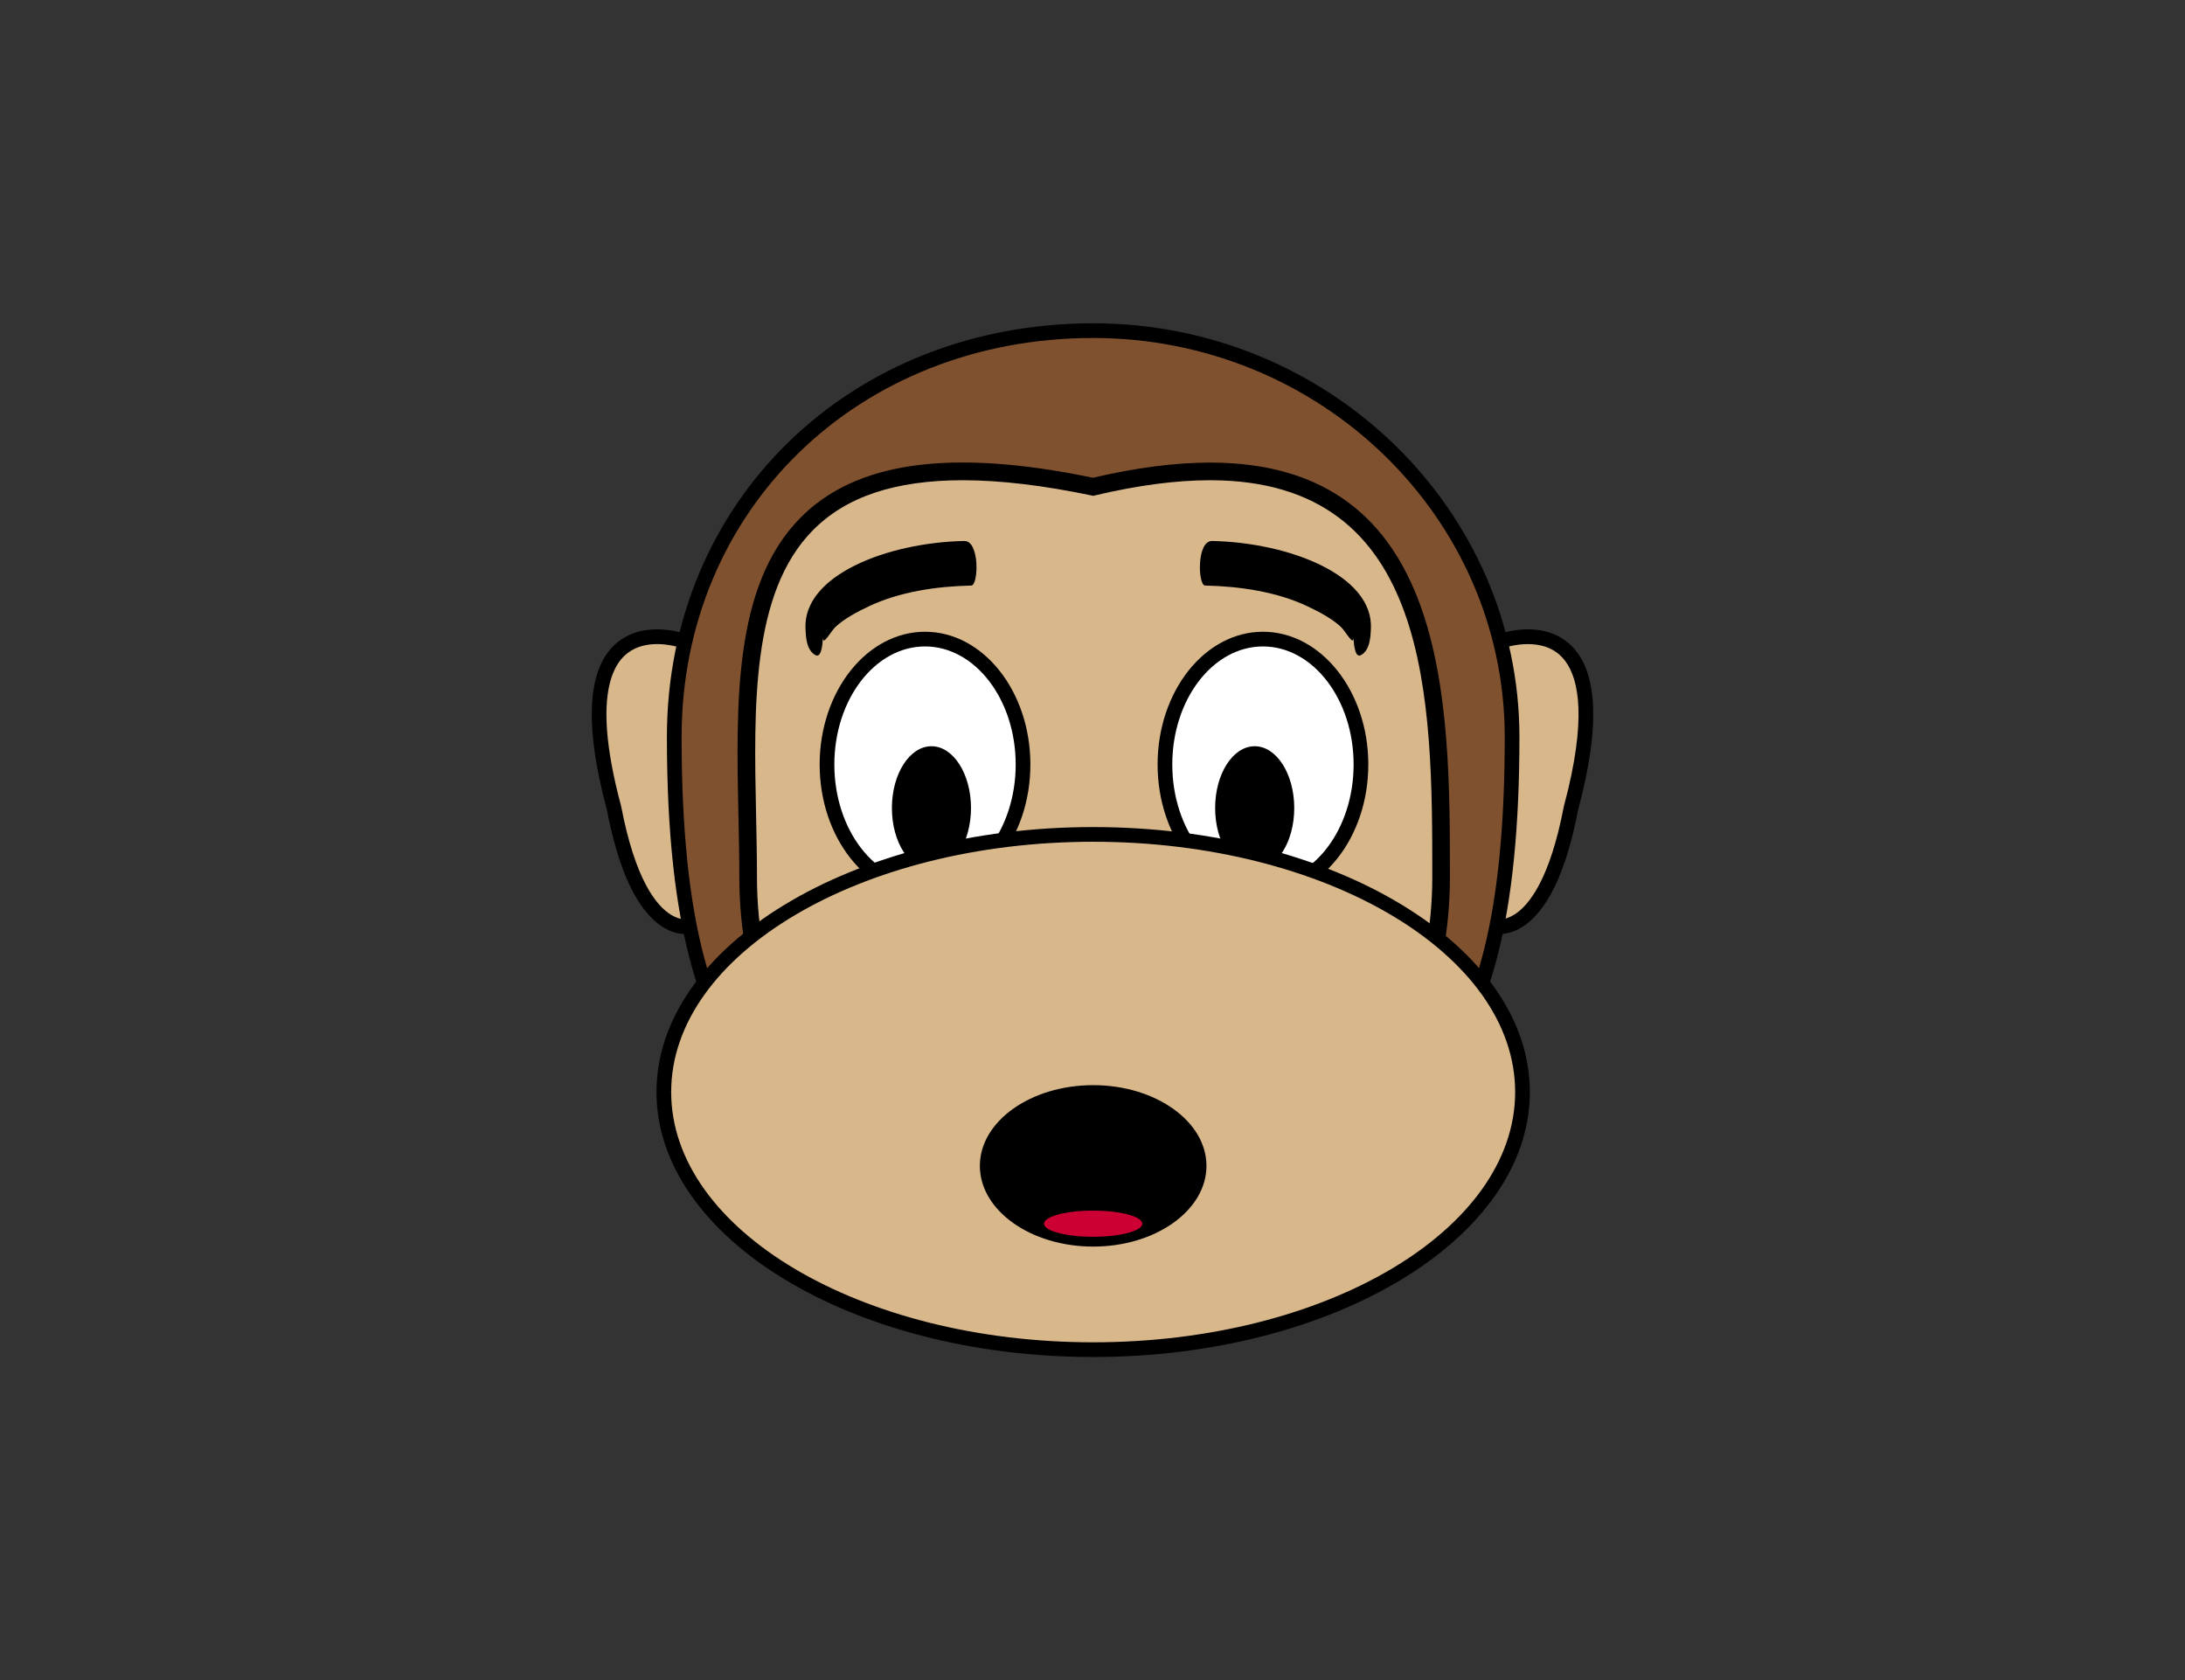
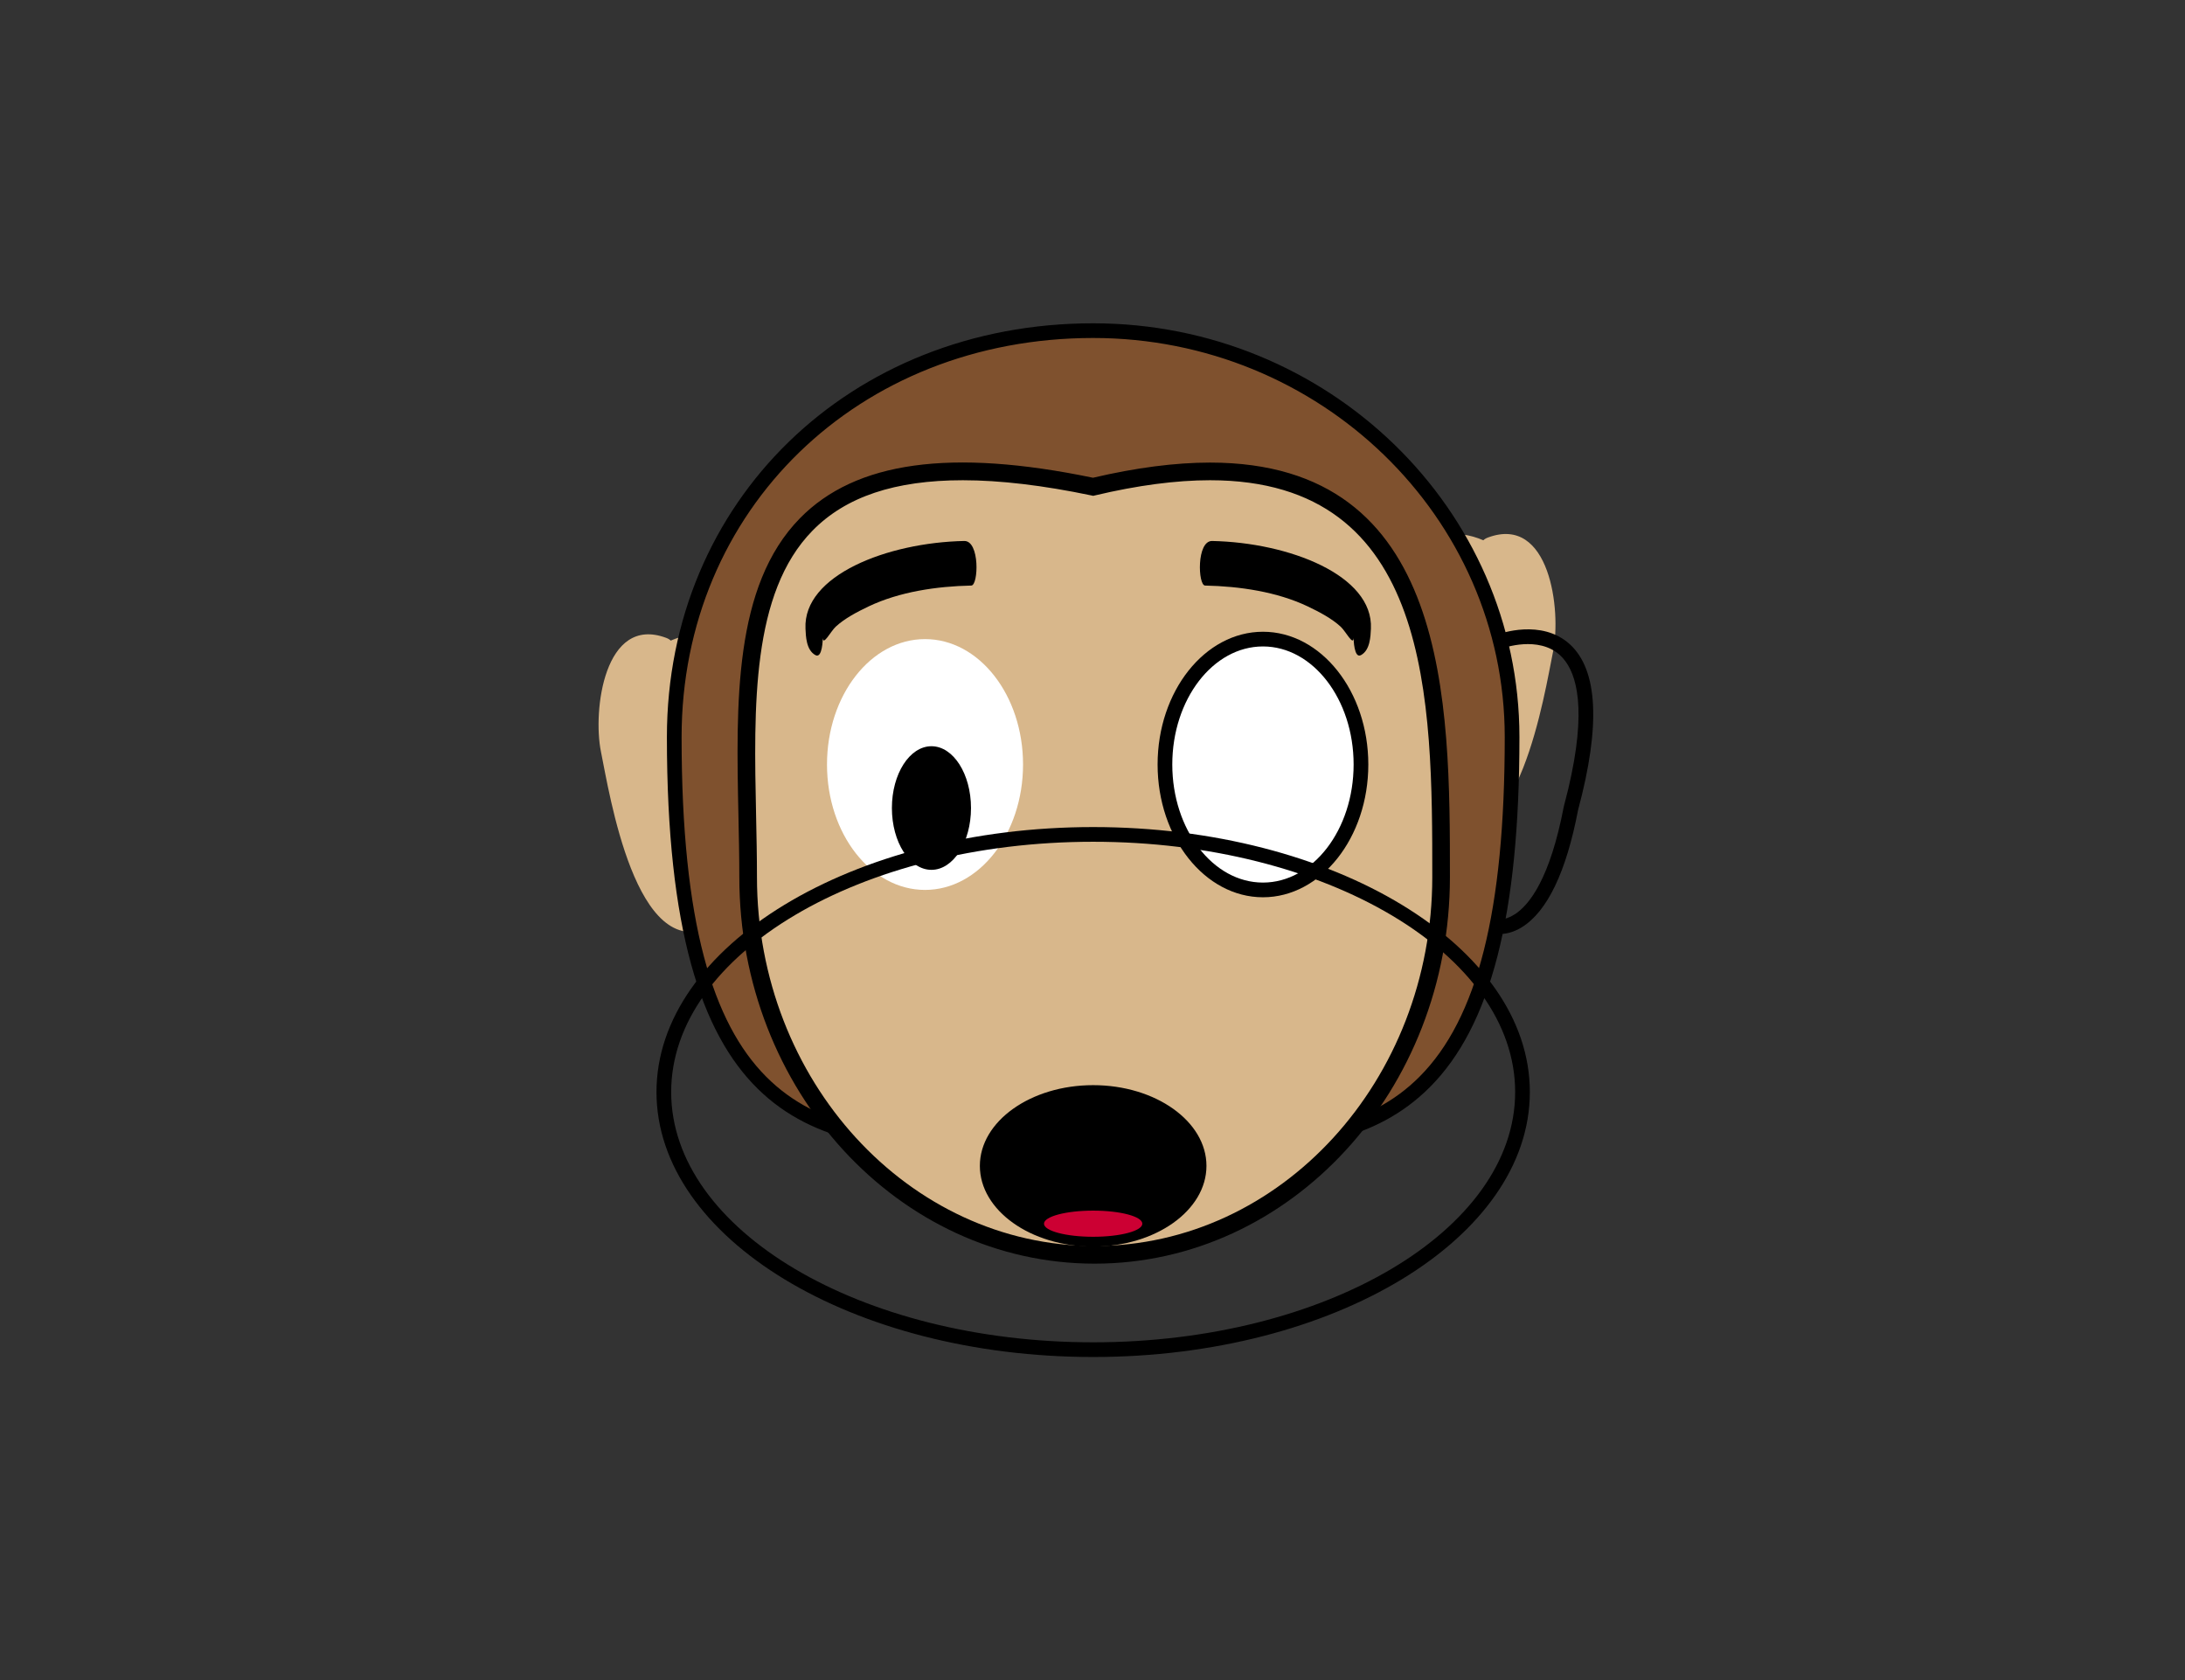
<svg xmlns="http://www.w3.org/2000/svg" version="1.1" id="Ebene_26" x="0px" y="0px" width="779px" height="599px" viewBox="0 0 779 599" enable-background="new 0 0 779 599" xml:space="preserve">
  <rect x="0" y="0" width="779" height="599" fill="#333333" stroke="none" />
  <g>
    <g>
-       <path fill="#D8B78B" d="M514.383,294.685c1.003,7.233,2.436,31.765,10.743,35.76c26.907,12.938,36.345-47.829,39.332-62.465    c2.973-14.563-1.15-48.832-23.249-40.594c-0.727,0.27-1.249,0.604-1.622,0.975c-9.643-4.158-20.712-3.09-24.231,8.699    C510.143,254.531,511.923,277.006,514.383,294.685z" />
+       <path fill="#D8B78B" d="M514.383,294.685c26.907,12.938,36.345-47.829,39.332-62.465    c2.973-14.563-1.15-48.832-23.249-40.594c-0.727,0.27-1.249,0.604-1.622,0.975c-9.643-4.158-20.712-3.09-24.231,8.699    C510.143,254.531,511.923,277.006,514.383,294.685z" />
    </g>
    <g>
      <path fill="#D8B78B" d="M263.353,237.06c-3.515-11.789-14.589-12.857-24.227-8.699c-0.373-0.37-0.895-0.705-1.622-0.975    c-22.099-8.238-26.227,26.03-23.25,40.594c2.987,14.636,12.425,75.402,39.333,62.465c8.308-3.995,9.735-28.526,10.743-35.76    C266.791,277.006,268.571,254.531,263.353,237.06z" />
    </g>
    <g>
      <path fill="#7F512E" d="M539.091,262.757c0-80.021-66.869-144.89-149.355-144.89c-82.481,0-149.351,58.781-149.351,144.89    c0,160.794,66.869,144.888,149.351,144.888C472.222,407.645,539.091,423.551,539.091,262.757z" />
      <path d="M429.101,410.698c-0.002,0,0,0-0.002,0c-6.154,0-12.466-0.104-18.909-0.212c-13.377-0.221-27.534-0.221-40.906,0    c-6.443,0.107-12.753,0.212-18.909,0.212c-63.805,0-112.609-10.894-112.609-147.941c0-84.093,65.332-147.509,151.97-147.509    c83.799,0,151.975,66.174,151.975,147.509c0,63.378-10.167,103.051-31.992,124.853    C490.469,406.834,464.597,410.698,429.101,410.698z M389.735,405.025c6.967,0,13.824,0.112,20.541,0.225    c6.412,0.105,12.696,0.21,18.822,0.21c34.161,0,58.945-3.606,76.916-21.557c20.778-20.753,30.457-59.249,30.457-121.146    c0-78.448-65.825-142.271-146.736-142.271c-83.65,0-146.731,61.163-146.731,142.271c0,132.467,44.501,142.703,107.371,142.703    c6.128,0,12.41-0.104,18.822-0.21C375.911,405.138,382.765,405.025,389.735,405.025z" />
    </g>
    <g>
      <path fill="#D8B78B" d="M266.729,312.663c0,74.374,55.308,134.664,123.528,134.664s123.527-60.29,123.527-134.664    c0-74.376-0.659-168.41-124.064-139.13C249.95,144.253,266.729,238.287,266.729,312.663z" />
      <path d="M390.257,450.473c-69.849,0-126.674-61.82-126.674-137.81c0-7.128-0.156-14.436-0.312-21.799    c-0.852-40.29-1.734-81.95,21.897-106.085c19.878-20.298,53.799-24.986,104.508-14.469c15.306-3.589,29.34-5.407,41.727-5.407    c85.527,0,85.527,85.402,85.527,147.76C516.931,388.652,460.105,450.473,390.257,450.473z M343.3,171.198    c-24.242,0-41.786,5.883-53.633,17.983c-21.782,22.247-20.928,62.562-20.104,101.549c0.159,7.407,0.312,14.761,0.312,21.933    c0,72.519,54.004,131.519,120.382,131.519s120.382-59,120.382-131.519c0-63.027,0-141.465-79.235-141.465    c-12.083,0-25.861,1.815-40.957,5.396l-0.683,0.164l-0.688-0.146C371.92,173.02,356.521,171.198,343.3,171.198z" />
    </g>
    <g>
      <path fill="#FFFFFF" d="M364.736,272.535c0-24.689-15.643-44.706-34.943-44.706c-19.301,0-34.949,20.017-34.949,44.706    c0,24.692,15.648,44.709,34.949,44.709C349.093,317.244,364.736,297.228,364.736,272.535z" />
-       <path d="M329.792,319.863c-20.715,0-37.568-21.231-37.568-47.328s16.853-47.325,37.568-47.325    c20.712,0,37.563,21.229,37.563,47.325S350.505,319.863,329.792,319.863z M329.792,230.448c-17.828,0-32.33,18.881-32.33,42.087    c0,23.209,14.502,42.09,32.33,42.09c17.825,0,32.324-18.881,32.324-42.09C362.117,249.329,347.617,230.448,329.792,230.448z" />
    </g>
    <g>
      <ellipse fill="#FFFFFF" cx="450.271" cy="272.535" rx="34.944" ry="44.706" />
      <path d="M450.271,319.863c-20.713,0-37.563-21.231-37.563-47.328s16.85-47.325,37.563-47.325    c20.712,0,37.563,21.229,37.563,47.325S470.983,319.863,450.271,319.863z M450.271,230.448c-17.825,0-32.325,18.881-32.325,42.087    c0,23.209,14.5,42.09,32.325,42.09c17.824,0,32.324-18.881,32.324-42.09C482.596,249.329,468.096,230.448,450.271,230.448z" />
    </g>
    <g>
      <path d="M317.981,288.051c0,12.169,6.312,22.034,14.103,22.034c7.786,0,14.098-9.865,14.098-22.034    c0-12.168-6.313-22.032-14.098-22.032C324.293,266.019,317.981,275.883,317.981,288.051z" />
    </g>
    <g>
-       <ellipse cx="447.325" cy="288.051" rx="14.103" ry="22.034" />
-     </g>
+       </g>
    <g>
-       <path fill="#D8B78B" d="M542.805,389.293c0,50.722-68.531,91.84-153.069,91.84c-84.533,0-153.064-41.118-153.064-91.84    c0-50.72,68.531-91.838,153.064-91.838C474.273,297.455,542.805,338.573,542.805,389.293z" />
      <path d="M389.735,483.752c-85.845,0-155.684-42.374-155.684-94.459c0-52.083,69.838-94.457,155.684-94.457    c85.848,0,155.688,42.374,155.688,94.457C545.424,441.378,475.583,483.752,389.735,483.752z M389.735,300.074    c-82.955,0-150.445,40.023-150.445,89.219c0,49.197,67.49,89.221,150.445,89.221c82.96,0,150.45-40.023,150.45-89.221    C540.186,340.098,472.695,300.074,389.735,300.074z" />
    </g>
    <g>
-       <path d="M245.163,327.659c-0.026,0.003-2.466,0.567-5.919-1.545c-5.366-3.284-12.799-12.638-17.802-38.742    c-2.931-10.898-4.46-19.723-5.003-26.866c-0.107-1.43-0.174-2.79-0.209-4.087c-0.322-12.978,2.982-19.549,6.619-22.863    c5.786-5.282,14.262-4.067,18.191-3.103c1.31,0.319,2.112,0.613,2.143,0.626l1.836-4.908c-0.634-0.235-15.566-5.69-25.674,3.486    c-8.804,7.998-10.661,24.253-5.576,48.254c0.721,3.415,1.585,6.988,2.588,10.717c4.271,22.266,11.049,36.384,20.149,41.955    c3.177,1.946,5.944,2.381,7.781,2.381c1.305,0,2.144-0.22,2.338-0.276L245.163,327.659z" />
-     </g>
+       </g>
    <g>
      <path d="M559.66,229.657c-10.098-9.174-25.04-3.722-25.675-3.486l1.837,4.908c0.122-0.051,12.63-4.56,20.339,2.477    c0.363,0.33,0.721,0.695,1.079,1.095c4.946,5.594,8.589,18.192,1.893,46.543c-0.471,1.981-0.992,4.038-1.565,6.179l0,0    c-0.015,0.067-0.03,0.123-0.046,0.189c-4.89,25.569-12.205,34.987-17.484,38.384c-3.586,2.308-6.144,1.727-6.189,1.714    l-1.463,5.028c0.194,0.057,1.033,0.276,2.338,0.276c1.836,0,4.604-0.438,7.78-2.381c9.11-5.581,15.894-19.726,20.119-41.85    C570.709,258.662,569.712,238.786,559.66,229.657z" />
    </g>
    <g>
      <path d="M293.334,227.438c0.138,2.943,2.803-2.354,4.629-4.041c3.1-2.854,7.413-5.172,11.75-7.233    c10.947-5.197,24.191-7.164,36.581-7.425c2.558-0.054,3.1-16.009-2.538-15.889c-27.388,0.565-57.467,12.216-56.582,31.239    c0.123,2.679,0.245,7.666,3.55,9.454C293.196,234.888,293.355,227.772,293.334,227.438L293.334,227.438z" />
    </g>
    <g>
      <path d="M482.596,227.435c-0.138,2.946-2.798-2.351-4.629-4.038c-3.101-2.854-7.413-5.175-11.751-7.233    c-10.946-5.197-24.186-7.164-36.58-7.425c-2.553-0.052-3.1-16.007,2.537-15.889c27.388,0.565,57.472,12.216,56.587,31.239    c-0.128,2.679-0.251,7.666-3.55,9.454C482.734,234.888,482.58,227.772,482.596,227.435L482.596,227.435z" />
    </g>
    <g>
      <ellipse cx="389.735" cy="415.613" rx="37.936" ry="26.322" />
      <path d="M389.735,444.391c-22.273,0-40.392-12.908-40.392-28.777c0-15.865,18.119-28.773,40.392-28.773    c22.272,0,40.392,12.908,40.392,28.773C430.127,431.482,412.008,444.391,389.735,444.391z M389.735,391.75    c-19.564,0-35.481,10.705-35.481,23.863c0,13.16,15.917,23.867,35.481,23.867c19.564,0,35.48-10.707,35.48-23.867    C425.216,402.455,409.299,391.75,389.735,391.75z" />
    </g>
    <g>
      <path fill="#CC0033" d="M372.205,436.234c0,2.573,7.847,4.66,17.531,4.66c9.683,0,17.53-2.087,17.53-4.66    c0-2.578-7.847-4.666-17.53-4.666C380.052,431.568,372.205,433.656,372.205,436.234z" />
    </g>
  </g>
</svg>